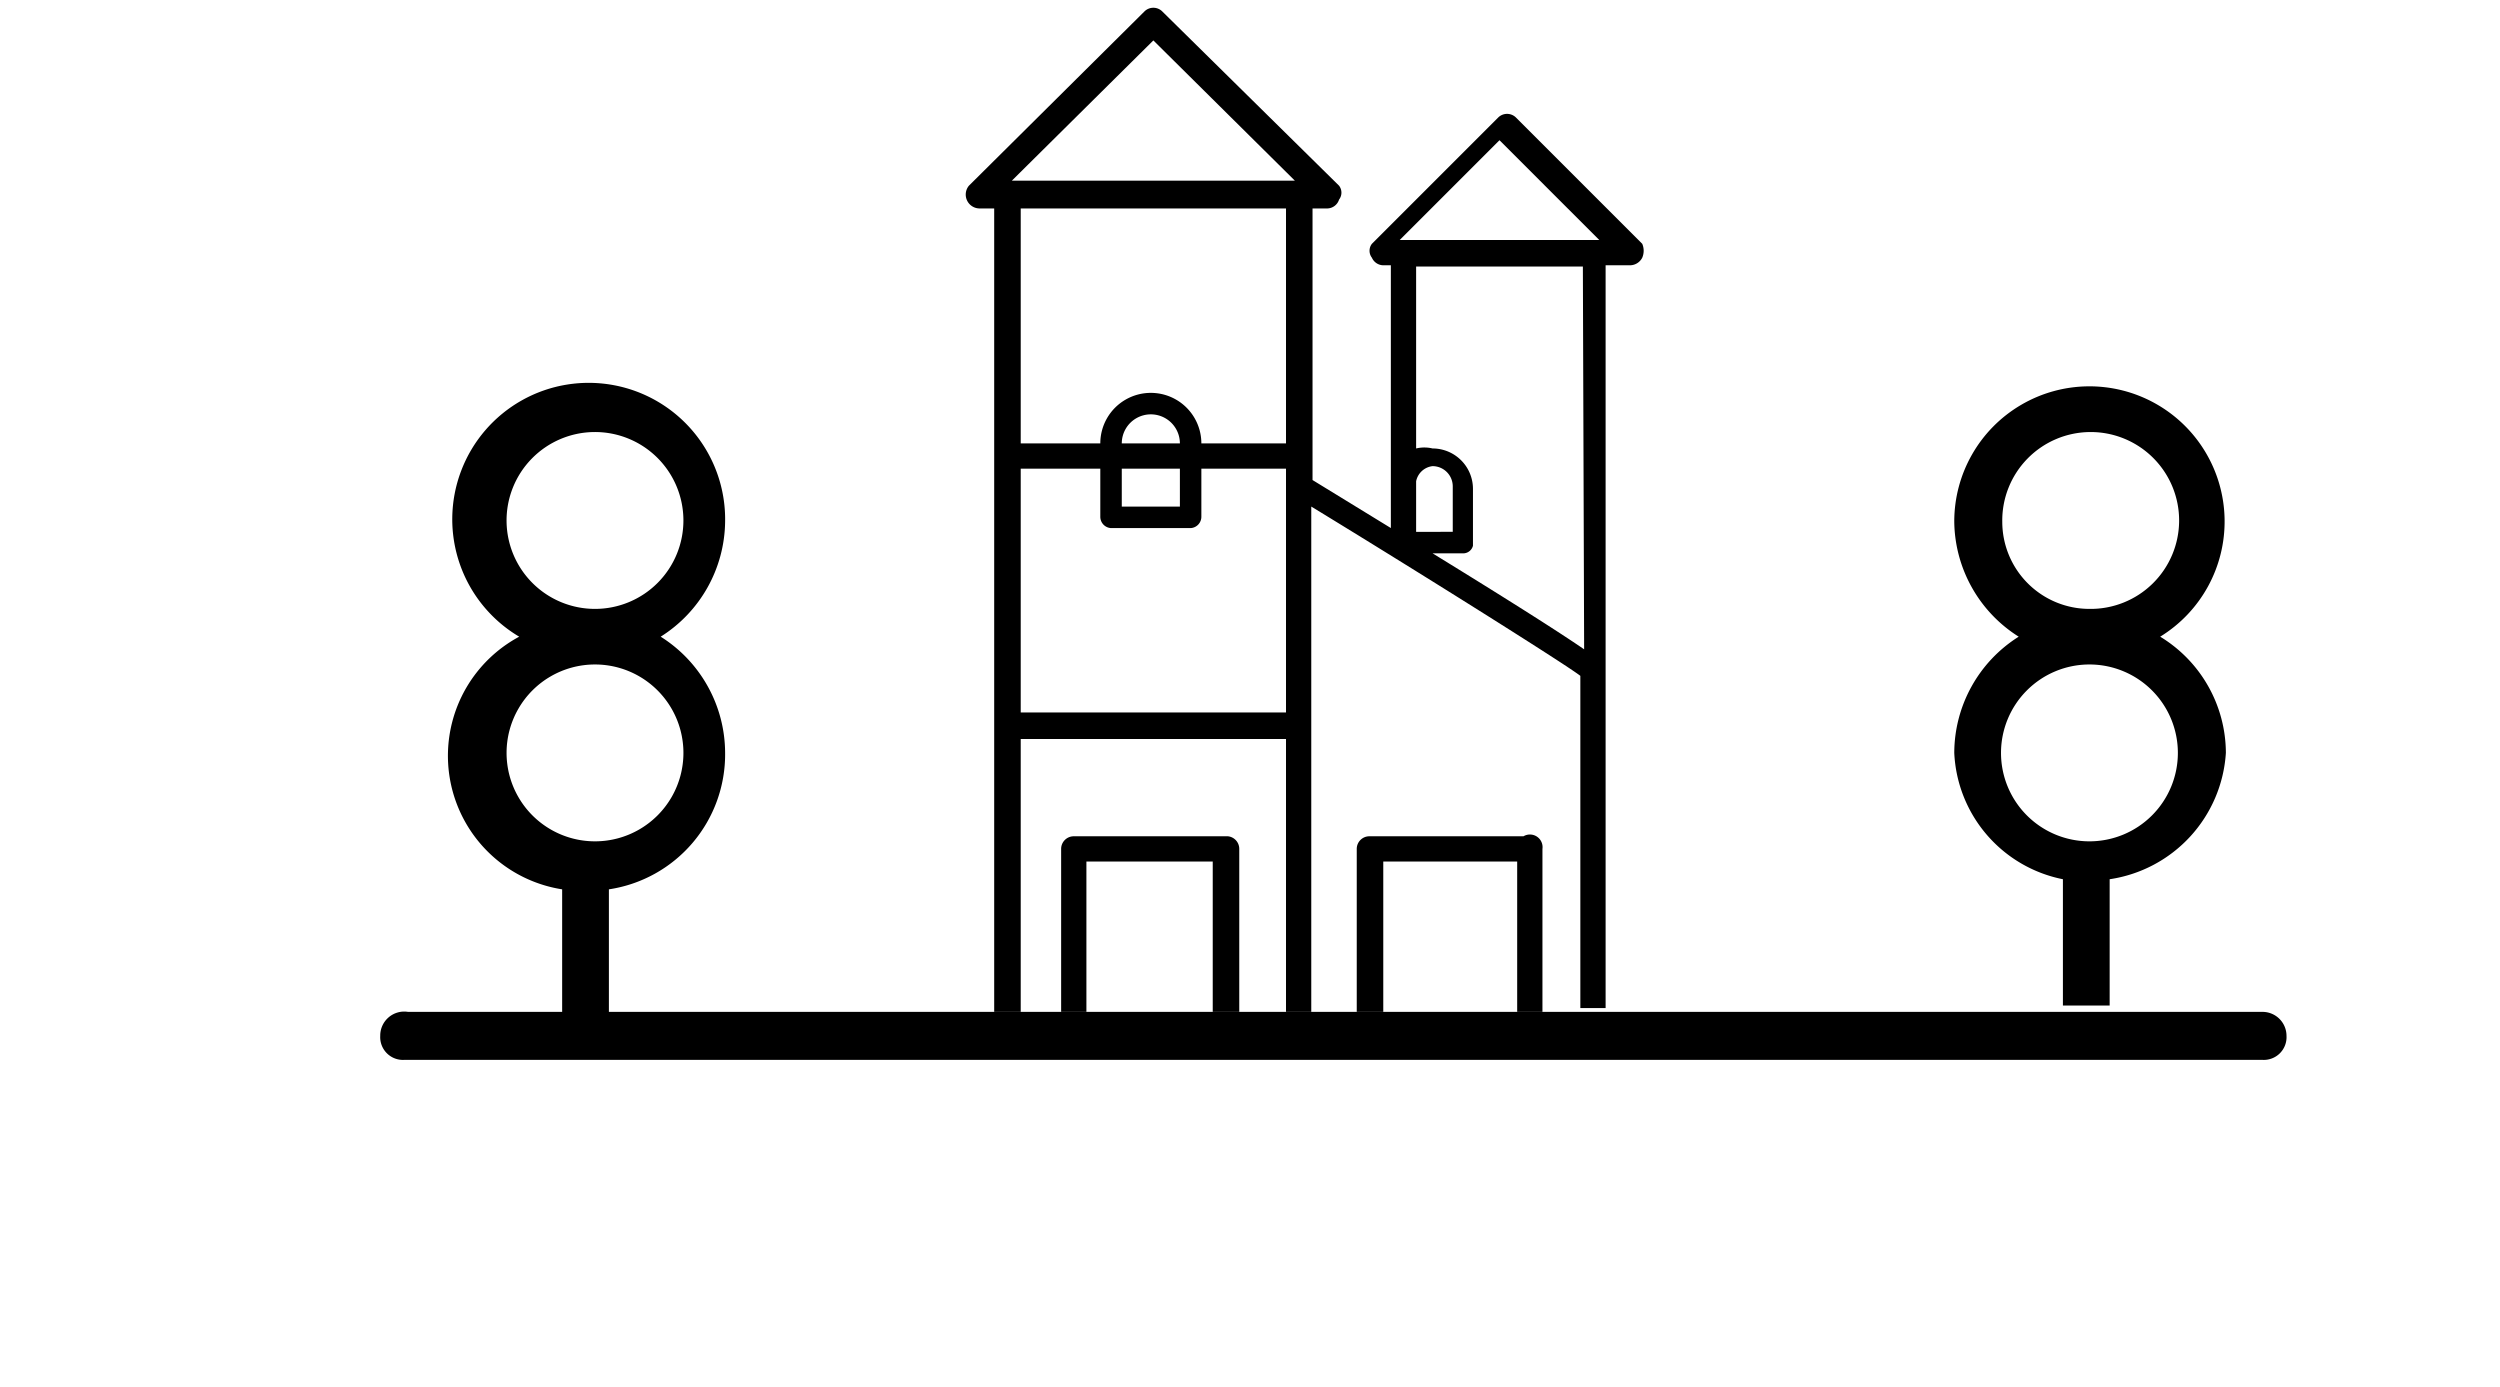
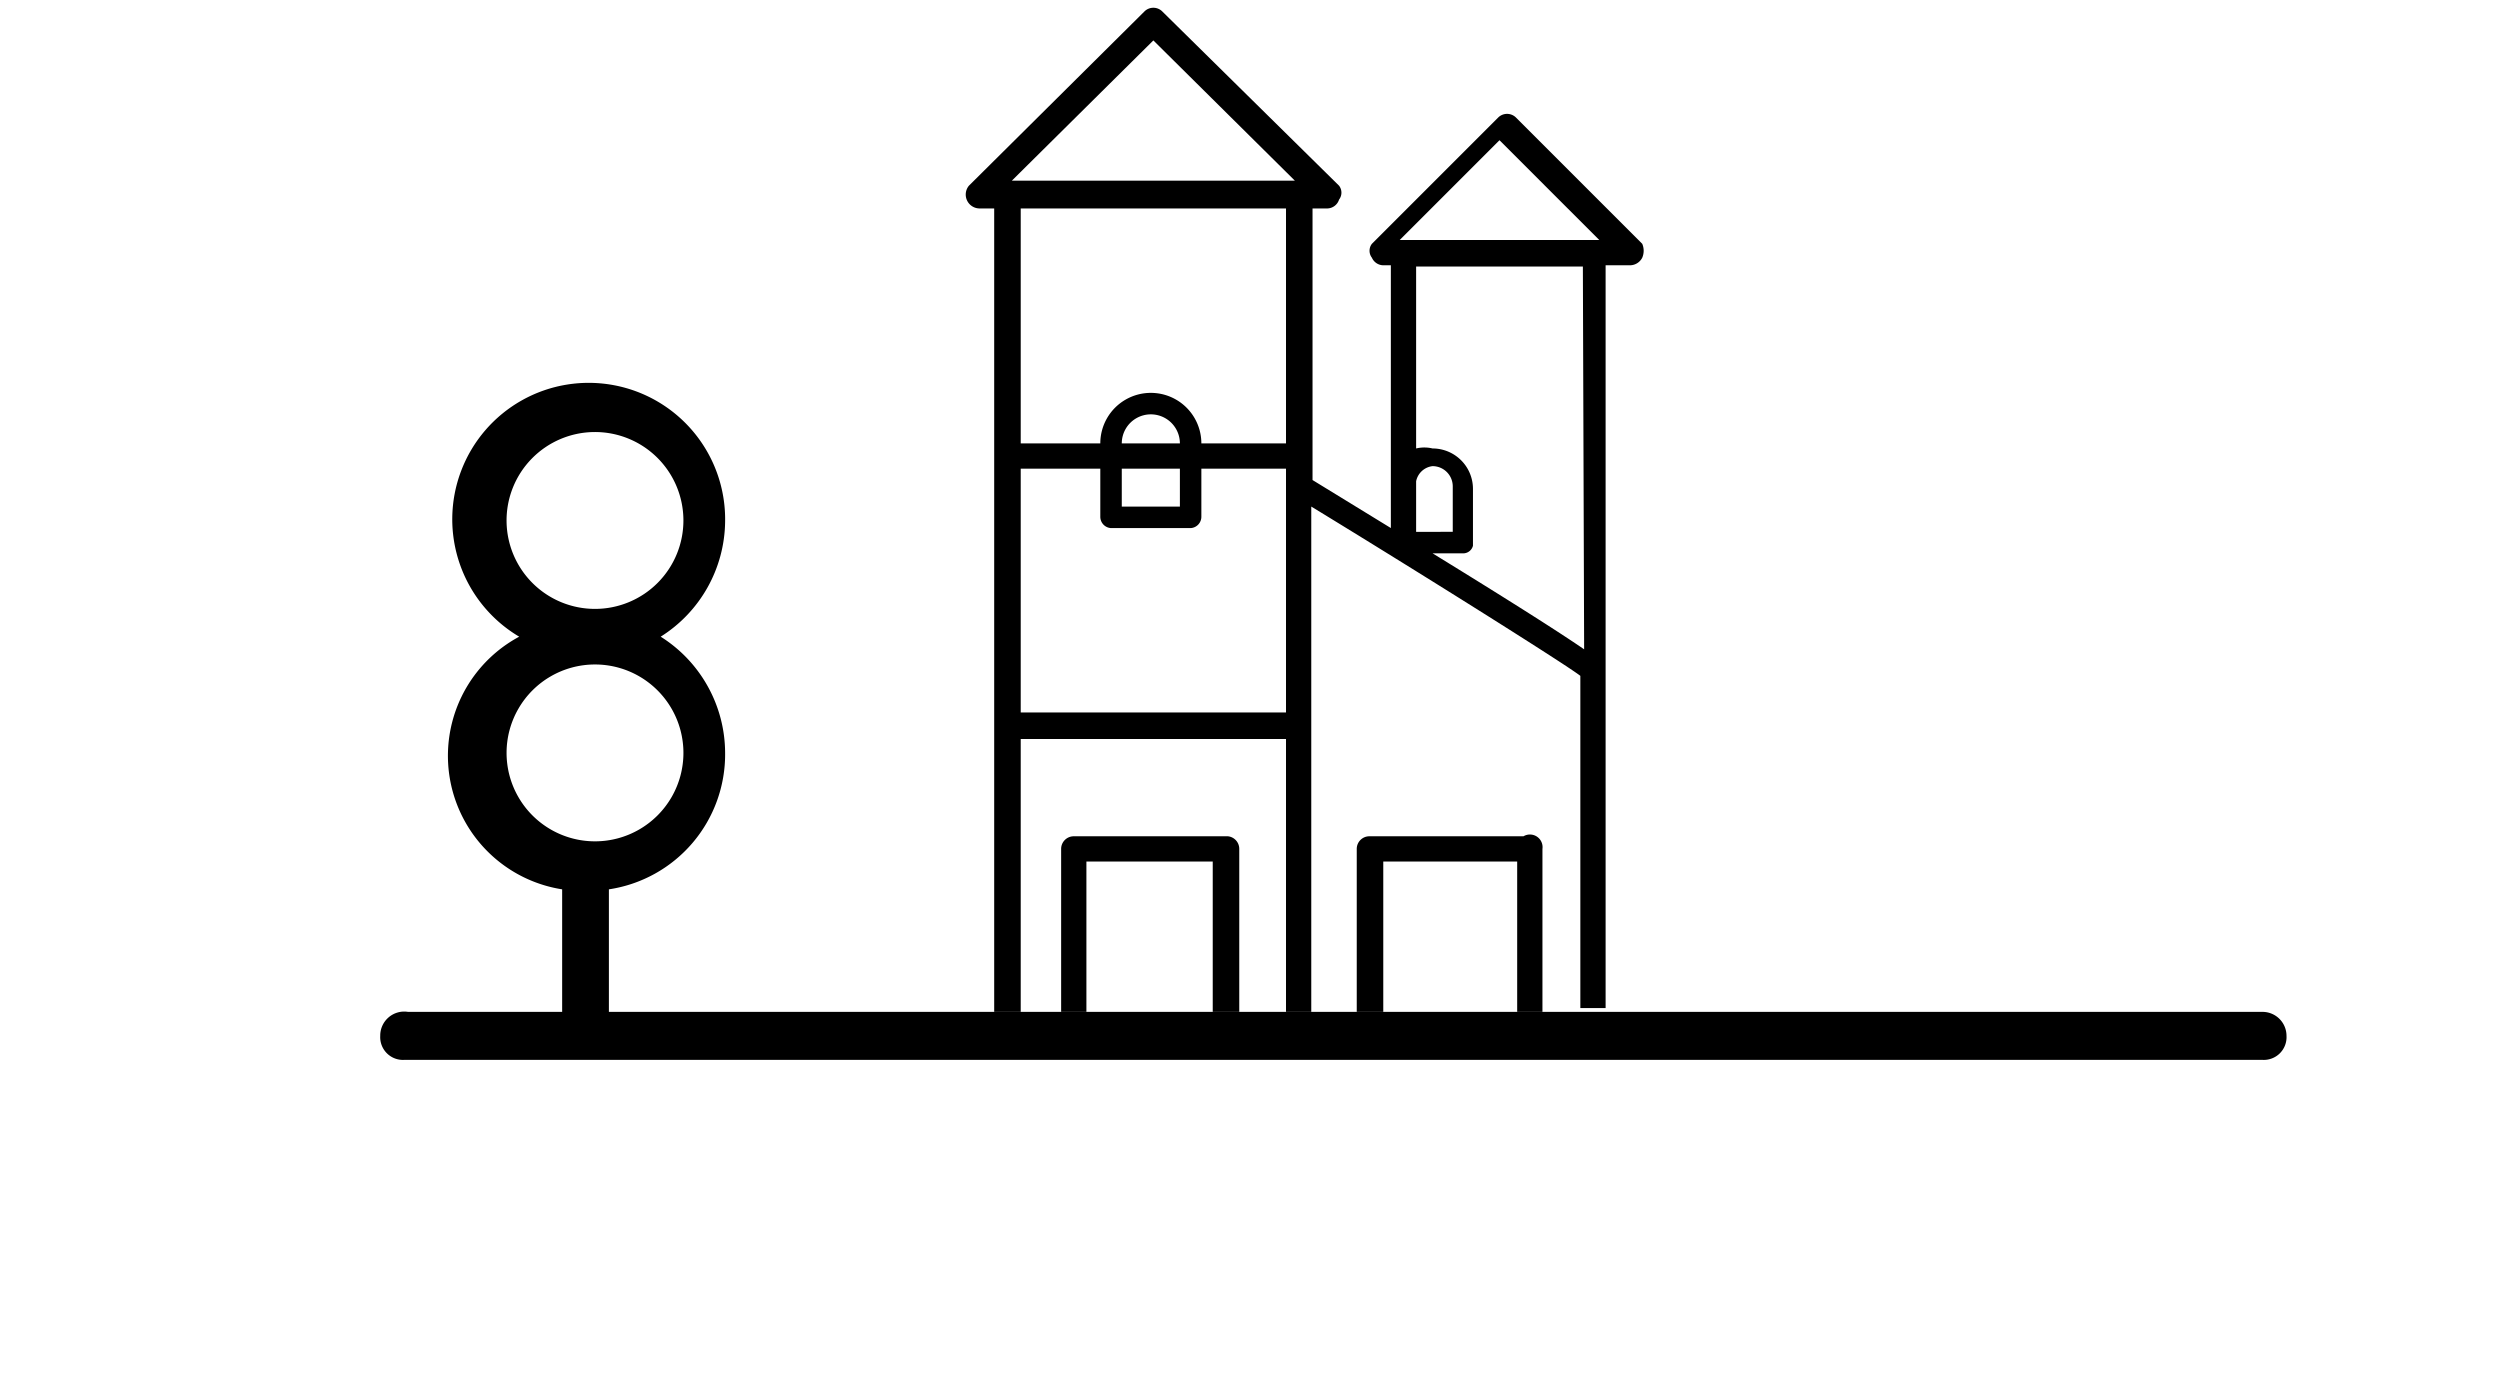
<svg xmlns="http://www.w3.org/2000/svg" viewBox="0 0 19.79 10.98">
  <defs>
    <style>.a{fill:none;}</style>
  </defs>
  <title>house small</title>
  <path class="a" d="M14.9,14.69a.19.19,0,0,1,.19.19.18.18,0,0,1-.19.19H.22A.18.18,0,0,1,0,14.88a.19.19,0,0,1,.19-.19H-3v3H16.78v-3Z" transform="translate(3.01 -6.68)" />
  <path d="M0,14.88a.18.18,0,0,0,.19.19H14.9a.18.18,0,0,0,.19-.19.19.19,0,0,0-.19-.19H.22A.19.19,0,0,0,0,14.88Z" transform="translate(3.01 -6.68)" />
  <path class="a" d="M13.53,11.5a.7.7,0,1,0-.69-.69A.69.69,0,0,0,13.53,11.5Z" transform="translate(3.01 -6.68)" />
  <path class="a" d="M12.28,8v6.65h1v-1a1.07,1.07,0,0,1-.86-1,1.09,1.09,0,0,1,.51-.92,1.09,1.09,0,0,1-.51-.91,1.08,1.08,0,1,1,1.63.91,1.07,1.07,0,0,1-.4,2v1h2.39V8Z" transform="translate(3.01 -6.68)" />
  <path class="a" d="M14.23,12.64a.7.7,0,1,0-.7.7A.7.7,0,0,0,14.23,12.64Z" transform="translate(3.01 -6.68)" />
-   <path d="M14.61,12.64a1.08,1.08,0,0,0-.52-.92,1.07,1.07,0,1,0-1.63-.91,1.09,1.09,0,0,0,.51.91,1.09,1.09,0,0,0-.51.92,1.07,1.07,0,0,0,.86,1v1h.37v-1A1.08,1.08,0,0,0,14.61,12.64Zm-1.77-1.83a.7.7,0,1,1,.69.69A.69.69,0,0,1,12.84,10.81Zm.69,2.53a.7.7,0,1,1,.7-.7A.7.7,0,0,1,13.53,13.34Z" transform="translate(3.01 -6.68)" />
  <path class="a" d="M-1.28,14.69H1.44v-1a1.07,1.07,0,0,1-.34-2,1.07,1.07,0,1,1,1.63-.91,1.09,1.09,0,0,1-.51.91,1.09,1.09,0,0,1,.51.92,1.08,1.08,0,0,1-.92,1.06v1h1.1V7.54H-1.28Z" transform="translate(3.01 -6.68)" />
  <path class="a" d="M2.35,12.64a.7.7,0,1,0-1.39,0,.7.7,0,1,0,1.39,0Z" transform="translate(3.01 -6.68)" />
  <path class="a" d="M1.66,11.5a.7.7,0,1,0-.7-.69A.69.69,0,0,0,1.66,11.5Z" transform="translate(3.01 -6.68)" />
  <path d="M2.73,12.64a1.09,1.09,0,0,0-.51-.92,1.09,1.09,0,0,0,.51-.91,1.08,1.08,0,1,0-1.63.91,1.07,1.07,0,0,0,.34,2v1h.37v-1A1.08,1.08,0,0,0,2.73,12.64ZM1,10.81a.7.7,0,1,1,.7.69A.7.7,0,0,1,1,10.81Zm.7,2.53a.7.7,0,0,1,0-1.4.7.7,0,0,1,0,1.4Z" transform="translate(3.01 -6.68)" />
-   <path class="a" d="M8.2,10.24a.28.28,0,0,1,.13,0,.32.32,0,0,1,.32.32V11a.08.08,0,0,1-.08.08H8.32c.7.43,1,.65,1.2.76v-3H8.2Z" transform="translate(3.01 -6.68)" />
-   <polygon class="a" points="8 1.43 10.25 1.43 9.12 0.31 8 1.43" />
  <path class="a" d="M5.07,10.19H5.7a.4.4,0,1,1,.8,0h.67V8.33H5.07Z" transform="translate(3.01 -6.68)" />
  <polygon class="a" points="11.08 1.9 12.65 1.9 11.86 1.12 11.08 1.9" />
  <path class="a" d="M2.91,6.68v5H4.74v3h.12V8.33H4.74a.11.11,0,0,1-.08-.18L6.05,6.77a.1.1,0,0,1,.14,0L7.57,8.15a.09.09,0,0,1,0,.11.1.1,0,0,1-.09.07H7.37v2.15l.62.38V8.78H7.82a.1.1,0,0,1-.09-.06.09.09,0,0,1,0-.11l1-1a.1.1,0,0,1,.14,0l1,1a.14.14,0,0,1,0,.11.11.11,0,0,1-.1.06H9.72v5.91h.09v-3h2.57v-5Z" transform="translate(3.01 -6.68)" />
  <path class="a" d="M8.49,10.53a.16.16,0,0,0-.16-.16.15.15,0,0,0-.13.12v.4h.29Z" transform="translate(3.01 -6.68)" />
  <path class="a" d="M6.33,10.18a.23.23,0,1,0-.46,0h.46Z" transform="translate(3.01 -6.68)" />
  <rect class="a" x="8.6" y="6.82" width="1.01" height="1.19" />
  <rect class="a" x="10.94" y="6.82" width="1.01" height="1.19" />
  <path class="a" d="M9.5,12.05c-.11-.1-1.31-.84-2.13-1.34v4h.36V13.4a.1.1,0,0,1,.1-.1H9.05a.1.1,0,0,1,.1.1v1.29h.37V12.06Z" transform="translate(3.01 -6.68)" />
  <path class="a" d="M6.5,10.77a.09.09,0,0,1-.08.09H5.78a.09.09,0,0,1-.08-.09v-.38H5.07v1.93h2.1V10.39H6.5Z" transform="translate(3.01 -6.68)" />
-   <path class="a" d="M5.07,12.53v2.16h.32V13.4a.1.1,0,0,1,.1-.1H6.71a.1.1,0,0,1,.1.1v1.29h.36V12.53Z" transform="translate(3.01 -6.68)" />
-   <rect class="a" x="8.87" y="3.72" width="0.47" height="0.3" />
  <path d="M6.71,13.3H5.49a.1.1,0,0,0-.1.1v1.29h.2V13.5h1v1.19h.21V13.4A.1.1,0,0,0,6.71,13.3Z" transform="translate(3.01 -6.68)" />
  <path d="M9.05,13.3H7.83a.1.1,0,0,0-.1.1v1.29h.21V13.5H9v1.19h.2V13.4A.1.1,0,0,0,9.05,13.3Z" transform="translate(3.01 -6.68)" />
  <path d="M9.89,8.78a.11.11,0,0,0,.1-.06.14.14,0,0,0,0-.11l-1-1a.1.1,0,0,0-.14,0l-1,1a.09.09,0,0,0,0,.11.1.1,0,0,0,.09.06H8v2.08l-.62-.38V8.33H7.5a.1.1,0,0,0,.09-.07.09.09,0,0,0,0-.11L6.19,6.77a.1.1,0,0,0-.14,0L4.66,8.15a.11.11,0,0,0,.08.18h.12v6.36h.21V12.53h2.1v2.16h.2v-4c.82.5,2,1.24,2.13,1.34h0v2.63h.2V8.78ZM7.17,12.32H5.07V10.39H5.7v.38a.09.09,0,0,0,.08.09h.64a.09.09,0,0,0,.08-.09v-.38h.67Zm-.84-1.93v.3H5.87v-.3Zm-.46-.2h0a.23.23,0,1,1,.46,0H5.87Zm1.3,0H6.5a.4.4,0,1,0-.8,0H5.07V8.33h2.1ZM5,8.11,6.12,7,7.24,8.11Zm4.53,3.71c-.16-.11-.5-.33-1.2-.76h.25A.08.08,0,0,0,8.65,11v-.45a.32.32,0,0,0-.32-.32.28.28,0,0,0-.13,0V8.79H9.52ZM8.2,10.89v-.4a.15.15,0,0,1,.13-.12.16.16,0,0,1,.16.16v.36ZM8.07,8.58l.79-.79.79.79Z" transform="translate(3.01 -6.68)" />
</svg>